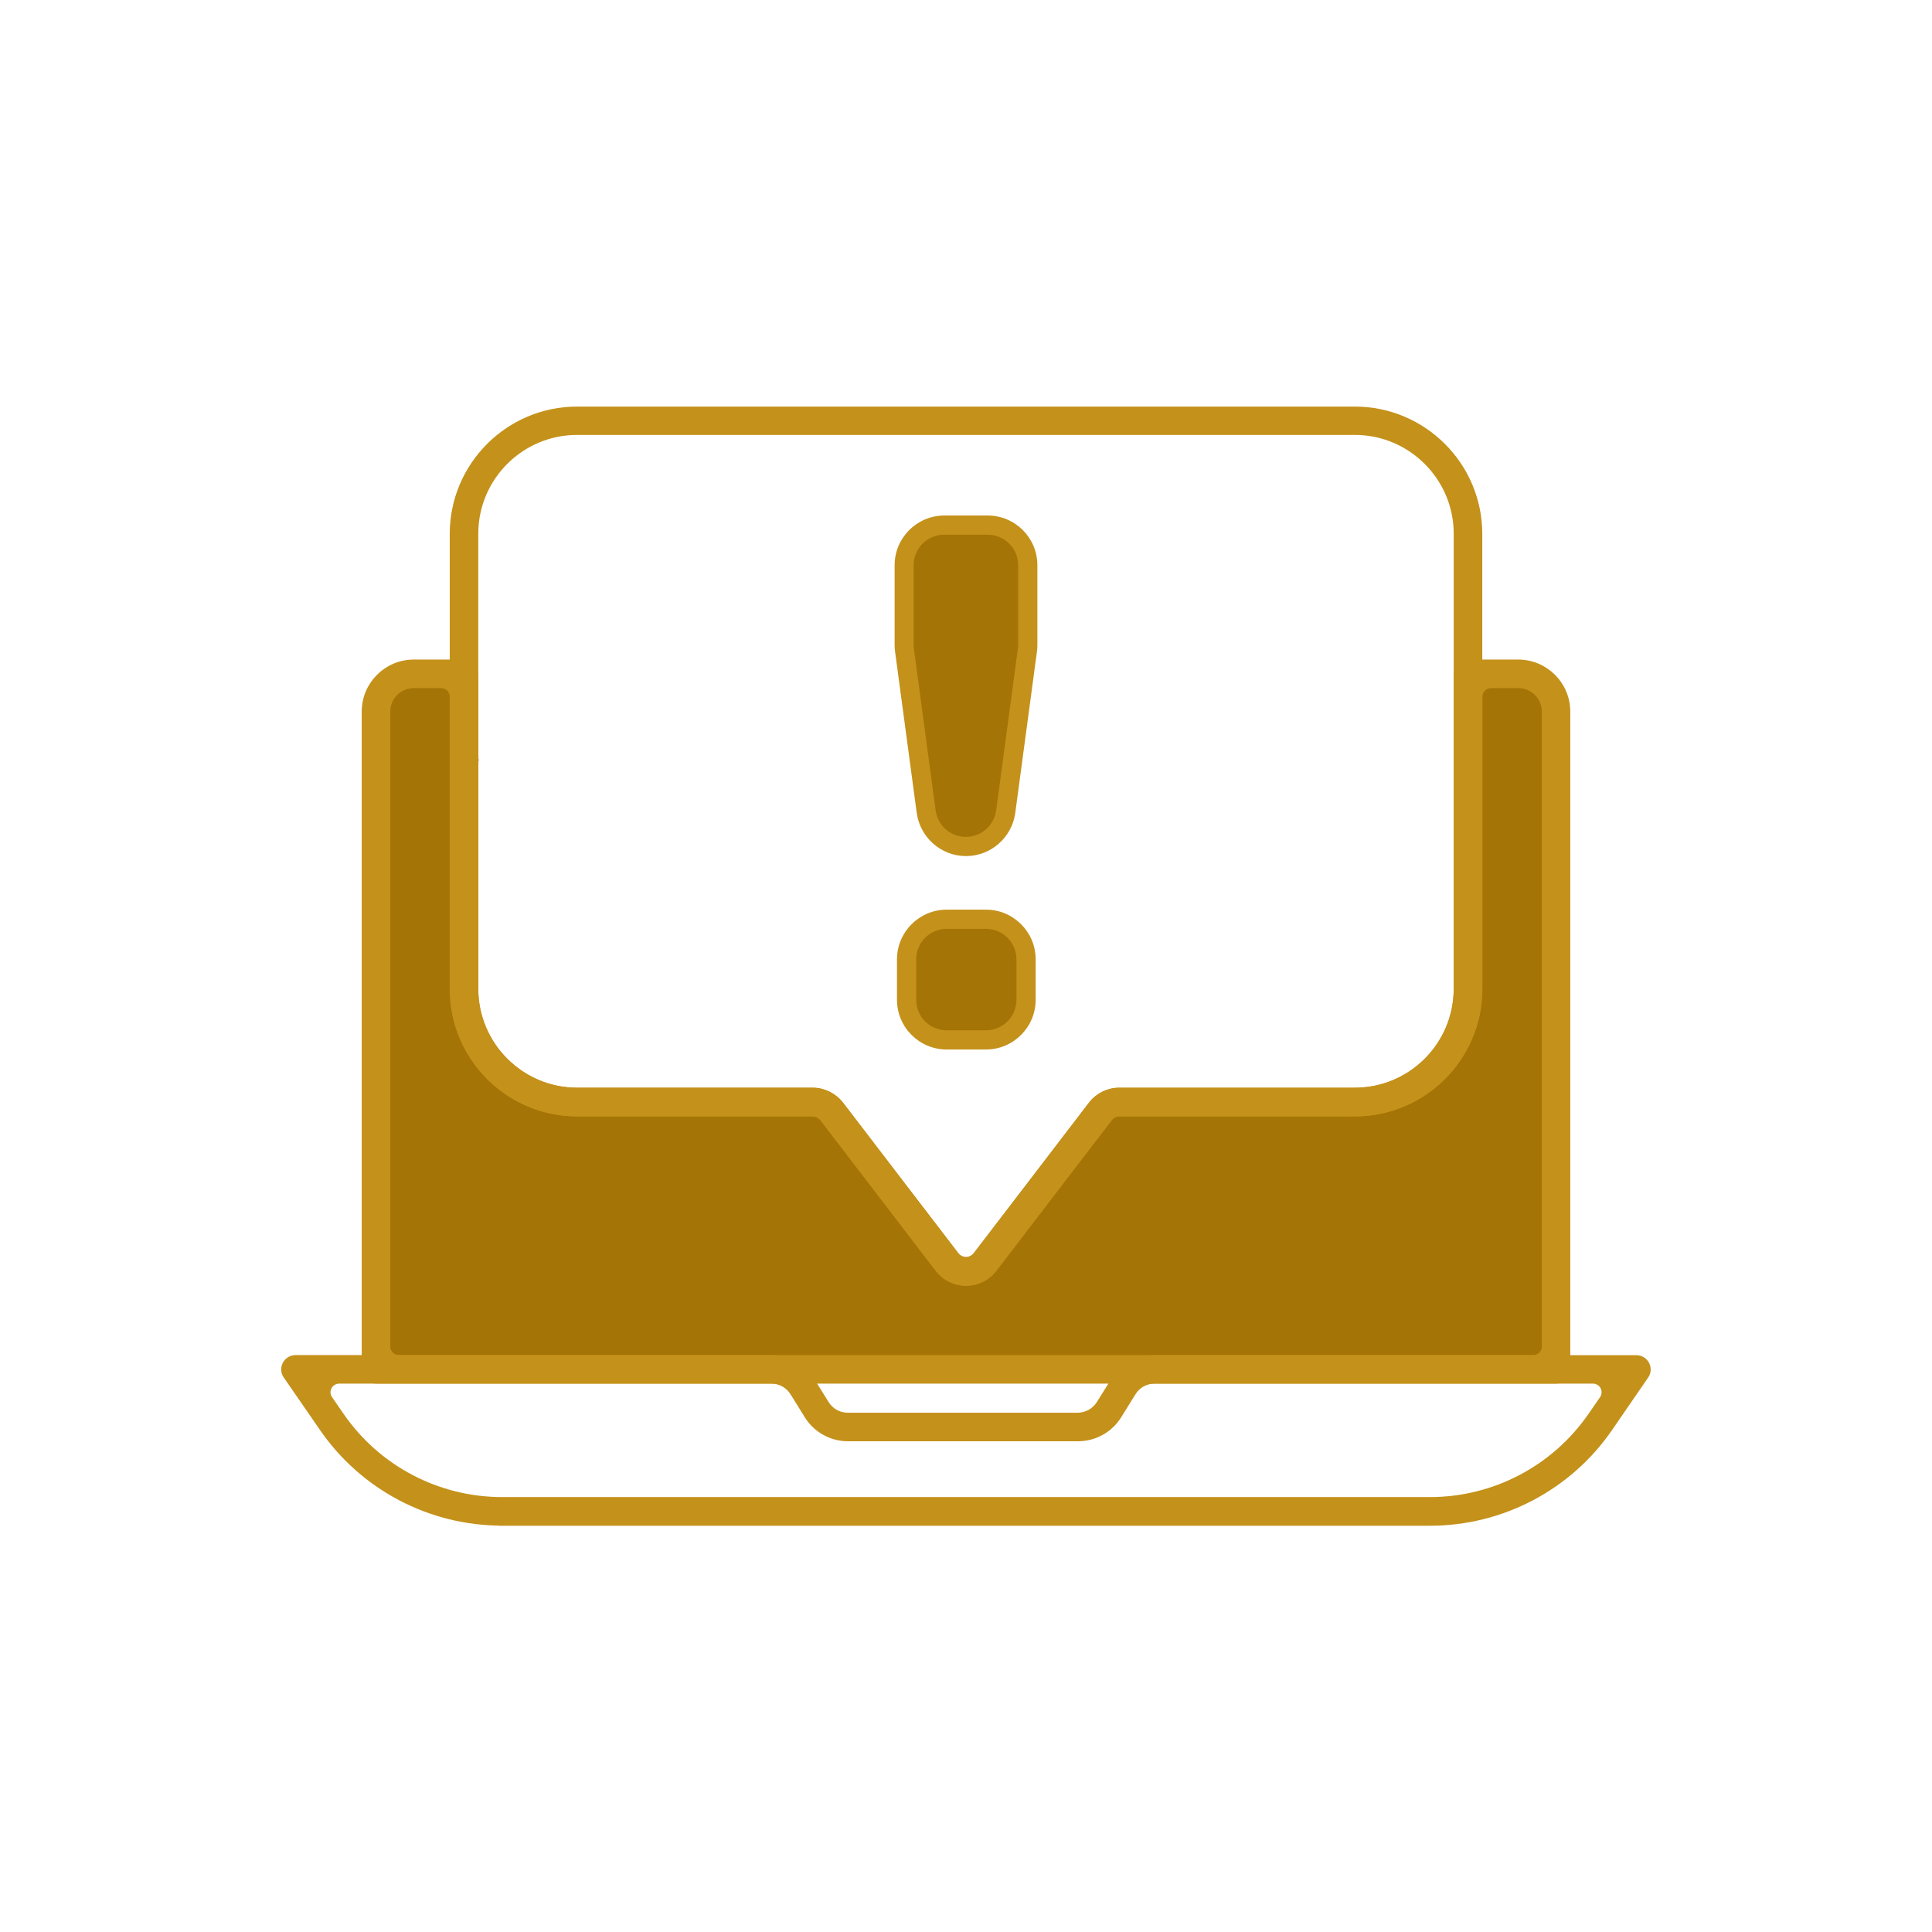
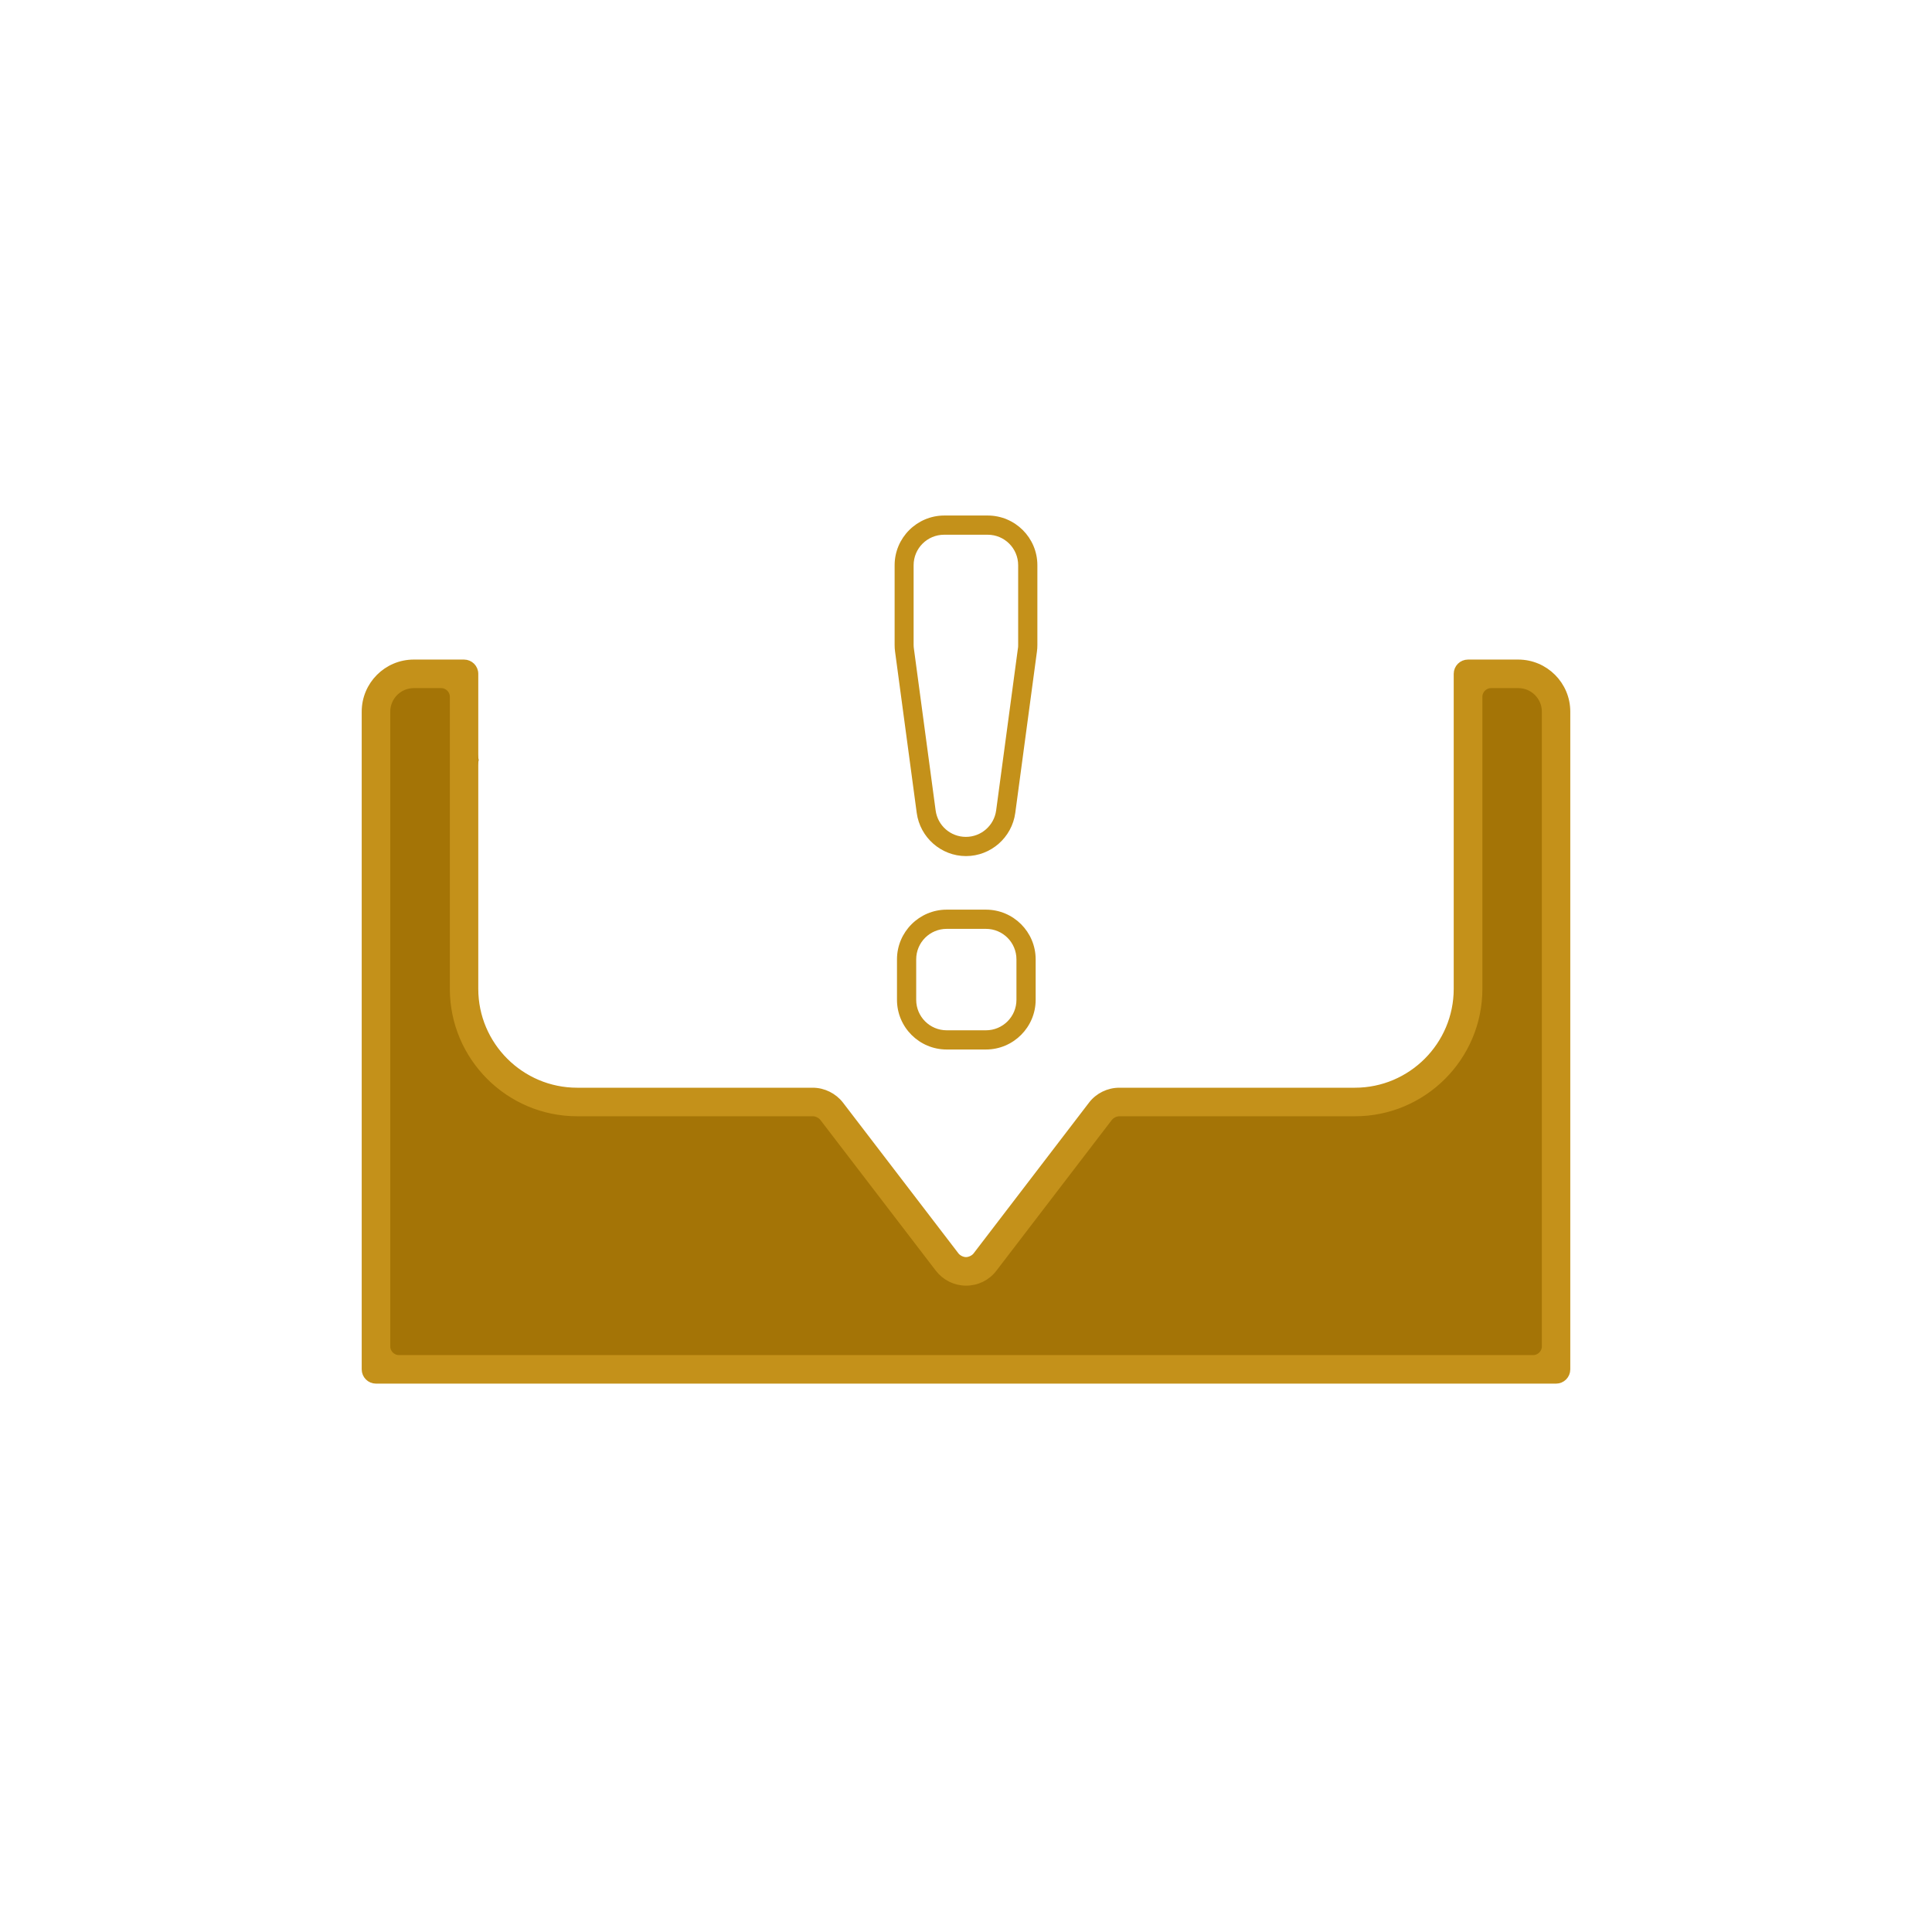
<svg xmlns="http://www.w3.org/2000/svg" viewBox="0 0 180 180">
  <defs>
    <style>      .cls-1 {        stroke: #c4911a;        stroke-miterlimit: 10;        stroke-width: .6px;      }      .cls-1, .cls-2 {        fill: #c4911a;      }      .cls-3 {        fill: #a47406;      }    </style>
  </defs>
  <g>
    <g id="Layer_1">
      <g>
        <path class="cls-3" d="M139.65,61.92h-3.67c.55,3.46.45,7.02-.2,10.46.66,1.9.93,3.94.85,5.97.06,1.85-.19,3.7-.75,5.45,2.87,8.35-1.4,19.47-12.87,19.47-.87,0-1.68-.08-2.46-.2-.79-.07-1.56-.18-2.27-.35-.46.04-.93.08-1.42.08-1.69,0-3.21-.24-4.59-.68-1.34.41-2.78.68-4.41.68-1.51,0-2.84-.25-4.09-.61-.27,1.77-1.31,3.39-3.08,4.12-.65.56-1.46.98-2.46,1.15-.19,1.78-1.13,3.47-2.83,4.3.21,2.91-1.53,5.98-5.28,5.98-3.56,0-5.33-2.76-5.33-5.51-.93-.85-1.57-1.95-1.9-3.16-2.75-1.1-4.45-3.44-5.12-6.1-2.42.72-5.07.02-8,.02-1.63,0-3.15-.15-4.62-.36-.77.39-1.62.64-2.36.56-1.75-.2-3.51-.09-5.26-.1-1.9,0-3.91-.1-5.74-.66-2.55-.78-4.64-2.29-6.08-4.54-1.51-2.36-1.77-5.42-2.11-8.12-.31-2.4-.41-4.83-.17-7.25.09-.89.29-1.68.63-2.4-.29-3.08-.13-6.23.54-9.31-.63-2.9-.85-5.9-.62-8.87h-4.33c-2.57,0-4.66,2.09-4.66,4.66v60.66h109.33v-60.66c0-2.57-2.09-4.66-4.66-4.66Z" />
        <g>
-           <path class="cls-1" d="M46.77,141.84c-6.68,0-12.92-3.28-16.71-8.78l-3.38-4.9c-.22-.32-.24-.72-.06-1.06.18-.34.53-.55.91-.55h44.3c1.56,0,2.98.79,3.8,2.12l1.31,2.11c.45.72,1.21,1.14,2.05,1.14h21.4c.84,0,1.61-.43,2.06-1.14l1.31-2.1c.82-1.33,2.24-2.12,3.8-2.12h44.9c.38,0,.73.21.91.55.18.34.16.75-.06,1.06l-3.37,4.9c-3.79,5.5-10.04,8.78-16.71,8.78H46.77ZM31.6,128.61c-.41,0-.79.23-.98.59-.19.36-.17.8.07,1.14l1.07,1.55c3.4,4.94,9.02,7.89,15.02,7.89h86.45c6,0,11.61-2.95,15.02-7.89l1.07-1.55c.23-.34.26-.78.07-1.14-.19-.37-.57-.59-.98-.59h-40.83c-.84,0-1.61.42-2.05,1.14l-1.31,2.11c-.82,1.33-2.24,2.12-3.8,2.12h-21.4c-1.56,0-2.98-.79-3.8-2.12l-1.31-2.11c-.45-.72-1.21-1.14-2.05-1.14H31.6Z" />
-           <path class="cls-1" d="M90,119.5c-1.02,0-1.96-.47-2.58-1.27l-10.76-14.05c-.21-.27-.6-.46-.94-.46h-21.95c-6.38,0-11.57-5.19-11.57-11.57v-42.4c0-6.38,5.19-11.57,11.57-11.57h72.46c6.38,0,11.57,5.19,11.57,11.57v42.4c0,6.38-5.19,11.57-11.57,11.57h-21.95c-.35,0-.74.19-.95.47l-10.75,14.04c-.62.81-1.56,1.27-2.58,1.27ZM53.77,40.22c-5.25,0-9.51,4.27-9.51,9.51v42.4c0,5.24,4.27,9.51,9.51,9.51h21.95c1,0,1.97.48,2.58,1.27l10.76,14.05c.21.27.6.46.94.46s.75-.19.96-.48l10.74-14.03c.61-.8,1.58-1.27,2.58-1.27h21.95c5.25,0,9.51-4.27,9.51-9.51v-42.4c0-5.24-4.27-9.51-9.51-9.51H53.77Z" />
          <path class="cls-1" d="M35.03,128.61c-.57,0-1.03-.46-1.03-1.03v-61.28c0-2.51,2.04-4.55,4.55-4.55h4.68c.57,0,1.03.46,1.03,1.03v29.35c0,5.24,4.27,9.51,9.51,9.51h21.95c1,0,1.97.48,2.58,1.27l10.76,14.05c.21.27.6.46.94.46s.75-.19.96-.48l10.74-14.03c.61-.8,1.58-1.27,2.58-1.27h21.95c5.25,0,9.51-4.27,9.51-9.51v-29.35c0-.57.46-1.03,1.03-1.03h4.68c2.51,0,4.55,2.04,4.55,4.55v61.28c0,.57-.46,1.03-1.03,1.03H35.03ZM38.55,63.81c-1.37,0-2.49,1.12-2.49,2.49v59.14c0,.61.5,1.11,1.11,1.11h105.67c.61,0,1.11-.5,1.11-1.11v-59.14c0-1.37-1.12-2.49-2.49-2.49h-2.54c-.61,0-1.11.5-1.11,1.11v27.21c0,6.38-5.19,11.57-11.57,11.57h-21.95c-.35,0-.74.19-.95.47l-10.75,14.04c-.62.81-1.56,1.27-2.58,1.27s-1.96-.47-2.58-1.27l-10.76-14.05c-.21-.27-.6-.46-.94-.46h-21.95c-6.38,0-11.57-5.19-11.57-11.57v-27.21c0-.61-.5-1.11-1.11-1.11h-2.54Z" />
          <g>
-             <path class="cls-3" d="M88.2,96.89c-2.06,0-3.74-1.68-3.74-3.74v-3.77c0-2.06,1.68-3.74,3.74-3.74h3.66c2.06,0,3.74,1.68,3.74,3.74v3.77c0,2.06-1.68,3.74-3.74,3.74h-3.66ZM90,78.86c-1.86,0-3.46-1.39-3.71-3.24l-2.02-15.04c-.02-.16-.03-.33-.03-.5v-7.42c0-2.06,1.68-3.74,3.74-3.74h4.04c2.06,0,3.74,1.68,3.74,3.74v7.42c0,.17-.01.33-.03.5l-2.02,15.04c-.25,1.85-1.84,3.24-3.71,3.24Z" />
            <path class="cls-2" d="M92.02,49.82c1.57,0,2.84,1.27,2.84,2.84v7.42c0,.13,0,.25-.03.38l-2.02,15.04c-.19,1.41-1.39,2.47-2.82,2.47s-2.63-1.05-2.82-2.47l-2.02-15.04c-.02-.13-.03-.25-.03-.38v-7.42c0-1.57,1.27-2.84,2.84-2.84h4.04M91.86,86.54c1.57,0,2.84,1.27,2.84,2.84v3.77c0,1.57-1.27,2.84-2.84,2.84h-3.66c-1.57,0-2.84-1.27-2.84-2.84v-3.77c0-1.57,1.27-2.84,2.84-2.84h3.66M92.02,48.03h-4.04c-2.55,0-4.63,2.08-4.63,4.63v7.42c0,.21.01.41.04.62l2.02,15.04c.31,2.29,2.28,4.02,4.59,4.02s4.28-1.73,4.59-4.02l2.02-15.04c.03-.2.04-.41.04-.62v-7.42c0-2.56-2.08-4.63-4.63-4.63h0ZM91.86,84.75h-3.66c-2.55,0-4.63,2.08-4.63,4.63v3.77c0,2.56,2.08,4.63,4.63,4.63h3.66c2.55,0,4.63-2.08,4.63-4.63v-3.77c0-2.56-2.08-4.63-4.63-4.63h0Z" />
          </g>
        </g>
      </g>
    </g>
  </g>
</svg>